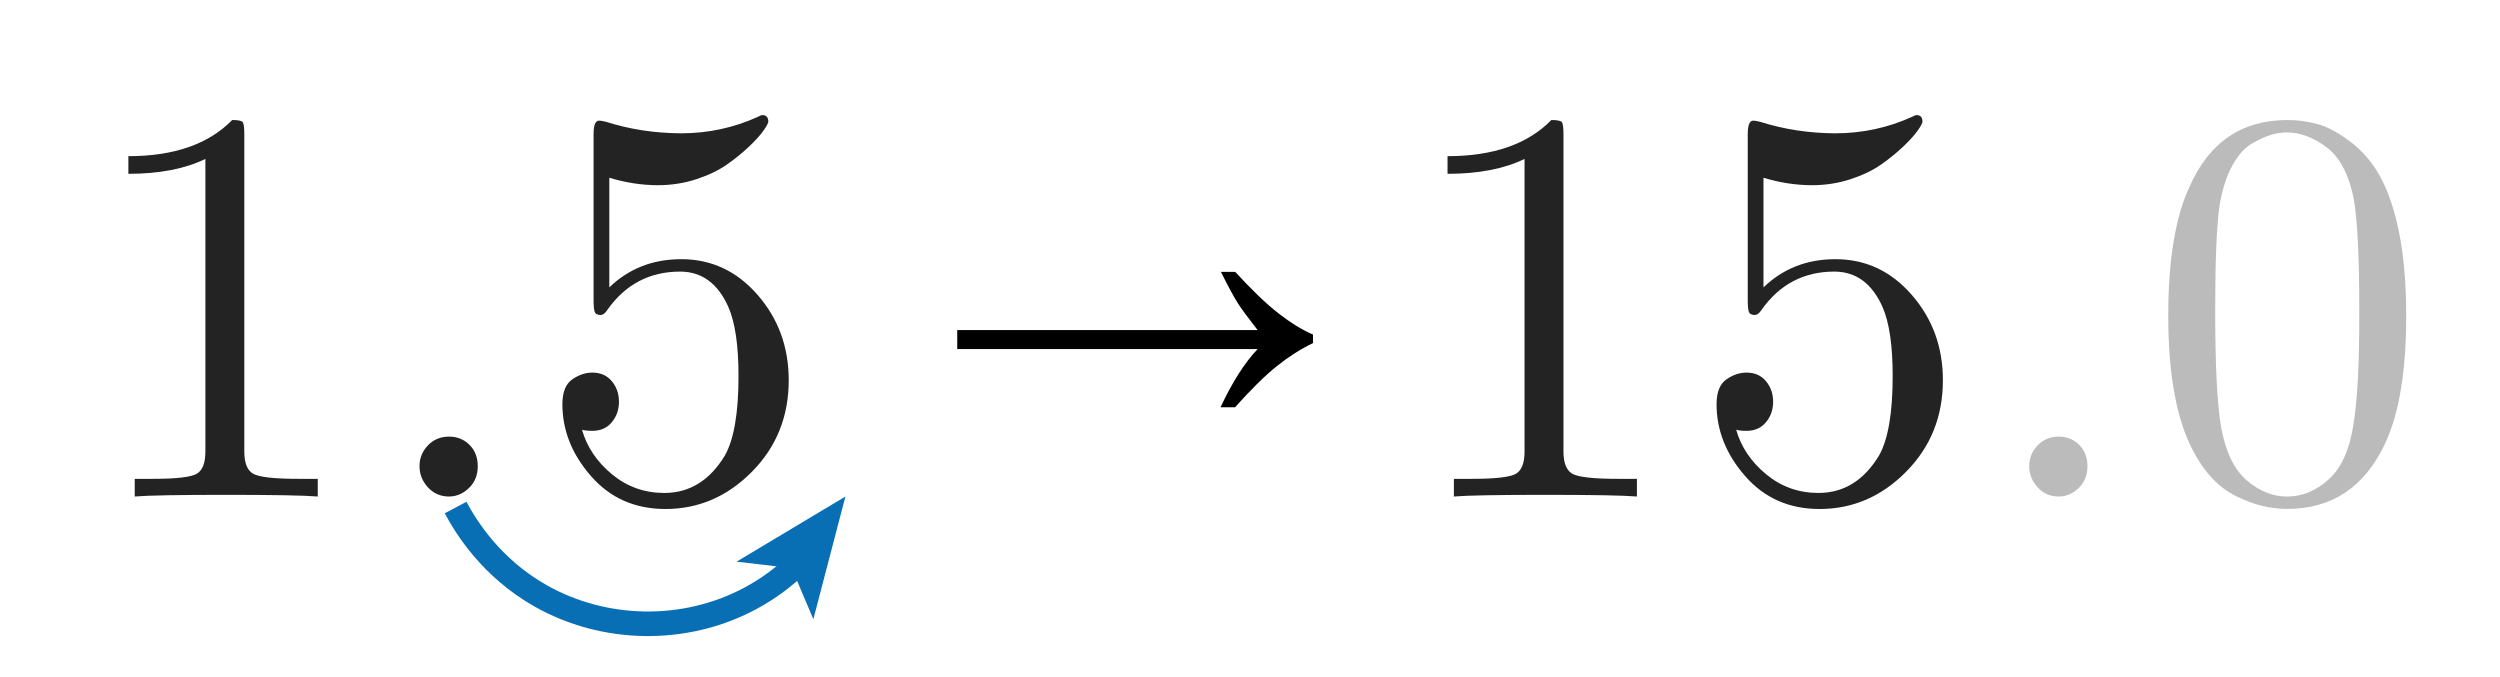
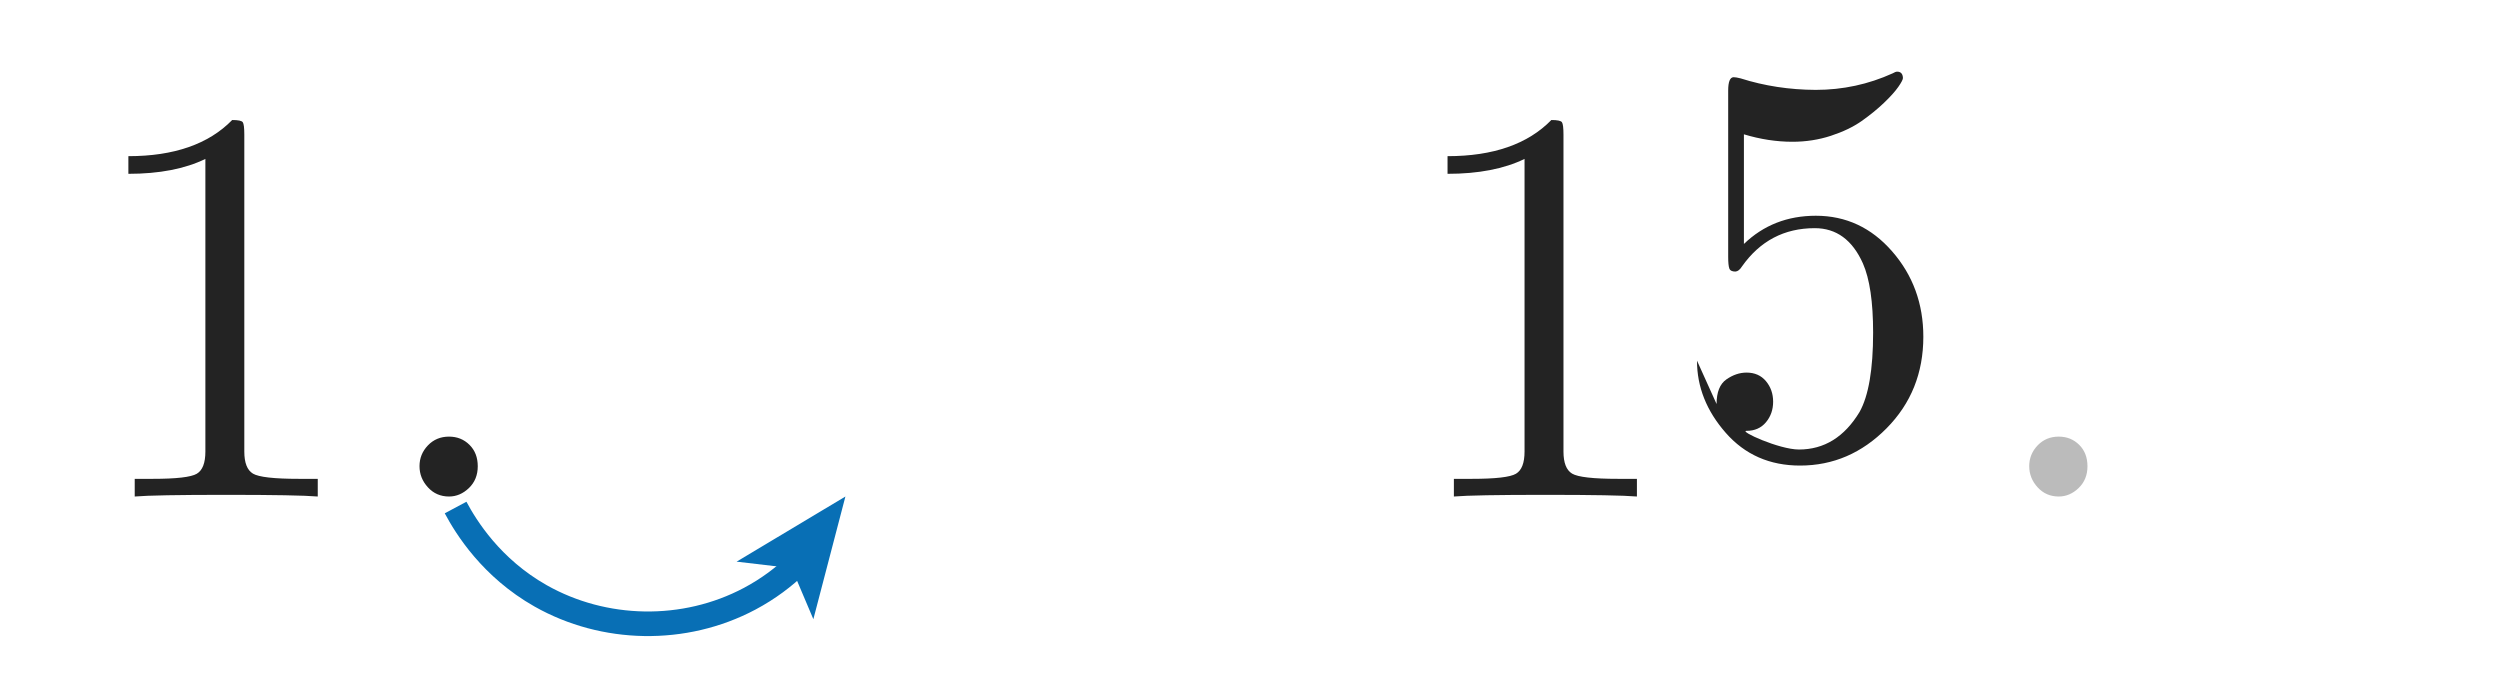
<svg xmlns="http://www.w3.org/2000/svg" id="Layer_1" data-name="Layer 1" viewBox="0 0 101.714 27.549">
  <defs>
    <style> .cls-1 { fill: #3a3a3a; opacity: .34; } .cls-2 { fill: #232323; } .cls-3 { fill: #086fb5; } .cls-4 { fill: none; stroke: #086fb5; stroke-miterlimit: 10; } </style>
  </defs>
  <g>
    <path class="cls-2" d="M5.223,7.073v-.719c1.857,0,3.265-.49,4.224-1.471.245,0,.389.03.43.09.042.06.063.229.063.505v12.894c0,.457.116.755.35.897s.86.213,1.879.213h.759v.719c-.539-.045-1.782-.068-3.729-.068s-3.186.023-3.718.068v-.719h.73c.966,0,1.564-.069,1.797-.208s.348-.439.348-.903V6.466c-.83.404-1.875.606-3.133.606Z" />
    <path class="cls-2" d="M17.41,19.827c-.228-.249-.342-.536-.342-.861s.114-.606.342-.845c.228-.238.515-.357.859-.357.331,0,.608.112.832.334.225.223.337.514.337.873,0,.359-.12.653-.358.884-.239.23-.51.346-.811.346-.345,0-.632-.125-.859-.374Z" />
-     <path class="cls-2" d="M22.882,16.438c0-.482.133-.815.398-1.001.267-.186.54-.278.822-.278.332,0,.596.117.79.35s.291.511.291.835c0,.324-.097.602-.291.835s-.458.35-.79.35c-.186,0-.326-.015-.423-.045.2.701.606,1.305,1.219,1.812s1.322.76,2.132.76c1.027,0,1.85-.509,2.465-1.527.368-.658.552-1.734.552-3.227,0-1.253-.139-2.193-.416-2.82-.428-.955-1.081-1.432-1.959-1.432-1.242,0-2.229.52-2.962,1.559-.082.131-.17.2-.265.207-.136,0-.219-.042-.249-.128-.03-.085-.046-.243-.046-.474v-6.76c0-.364.075-.546.225-.546.061,0,.154.016.281.048.966.307,1.984.463,3.055.468,1.101,0,2.145-.225,3.133-.674.075-.045.135-.067.18-.067.15,0,.229.086.236.258,0,.06-.062.18-.188.361s-.319.397-.584.65-.567.499-.908.739c-.341.24-.759.44-1.254.602s-1.016.242-1.561.242c-.65,0-1.309-.101-1.975-.303v4.461c.795-.766,1.771-1.148,2.926-1.148,1.227,0,2.262.483,3.106,1.451s1.268,2.125,1.268,3.473c0,1.475-.499,2.717-1.498,3.726-.999,1.009-2.171,1.514-3.518,1.514-1.236,0-2.244-.444-3.023-1.332-.78-.888-1.17-1.867-1.17-2.937Z" />
  </g>
  <g>
    <path class="cls-2" d="M58.894,7.073v-.719c1.857,0,3.265-.49,4.224-1.471.245,0,.389.03.43.09.042.06.063.229.063.505v12.894c0,.457.116.755.35.897s.86.213,1.879.213h.759v.719c-.539-.045-1.782-.068-3.729-.068s-3.186.023-3.718.068v-.719h.73c.966,0,1.564-.069,1.797-.208s.348-.439.348-.903V6.466c-.83.404-1.875.606-3.133.606Z" />
-     <path class="cls-2" d="M69.84,16.438c0-.482.133-.815.398-1.001.267-.186.54-.278.822-.278.332,0,.596.117.79.35s.291.511.291.835c0,.324-.097.602-.291.835s-.458.35-.79.35c-.186,0-.326-.015-.423-.045.2.701.606,1.305,1.219,1.812s1.322.76,2.132.76c1.027,0,1.85-.509,2.465-1.527.368-.658.552-1.734.552-3.227,0-1.253-.139-2.193-.416-2.82-.428-.955-1.081-1.432-1.959-1.432-1.242,0-2.229.52-2.962,1.559-.082.131-.17.2-.265.207-.136,0-.219-.042-.249-.128-.03-.085-.046-.243-.046-.474v-6.76c0-.364.075-.546.225-.546.061,0,.154.016.281.048.966.307,1.984.463,3.055.468,1.101,0,2.145-.225,3.133-.674.075-.045.135-.067.18-.067.15,0,.229.086.236.258,0,.06-.062.18-.188.361s-.319.397-.584.65-.567.499-.908.739c-.341.24-.759.44-1.254.602s-1.016.242-1.561.242c-.65,0-1.309-.101-1.975-.303v4.461c.795-.766,1.771-1.148,2.926-1.148,1.227,0,2.262.483,3.106,1.451s1.268,2.125,1.268,3.473c0,1.475-.499,2.717-1.498,3.726-.999,1.009-2.171,1.514-3.518,1.514-1.236,0-2.244-.444-3.023-1.332-.78-.888-1.17-1.867-1.17-2.937Z" />
+     <path class="cls-2" d="M69.84,16.438c0-.482.133-.815.398-1.001.267-.186.54-.278.822-.278.332,0,.596.117.79.35s.291.511.291.835c0,.324-.097.602-.291.835s-.458.35-.79.35s1.322.76,2.132.76c1.027,0,1.85-.509,2.465-1.527.368-.658.552-1.734.552-3.227,0-1.253-.139-2.193-.416-2.82-.428-.955-1.081-1.432-1.959-1.432-1.242,0-2.229.52-2.962,1.559-.082.131-.17.2-.265.207-.136,0-.219-.042-.249-.128-.03-.085-.046-.243-.046-.474v-6.76c0-.364.075-.546.225-.546.061,0,.154.016.281.048.966.307,1.984.463,3.055.468,1.101,0,2.145-.225,3.133-.674.075-.045.135-.067.18-.067.15,0,.229.086.236.258,0,.06-.062.18-.188.361s-.319.397-.584.65-.567.499-.908.739c-.341.24-.759.44-1.254.602s-1.016.242-1.561.242c-.65,0-1.309-.101-1.975-.303v4.461c.795-.766,1.771-1.148,2.926-1.148,1.227,0,2.262.483,3.106,1.451s1.268,2.125,1.268,3.473c0,1.475-.499,2.717-1.498,3.726-.999,1.009-2.171,1.514-3.518,1.514-1.236,0-2.244-.444-3.023-1.332-.78-.888-1.17-1.867-1.17-2.937Z" />
    <path class="cls-1" d="M82.902,19.827c-.228-.249-.342-.536-.342-.861s.114-.606.342-.845c.228-.238.515-.357.859-.357.331,0,.608.112.832.334.225.223.337.514.337.873,0,.359-.12.653-.358.884-.239.23-.51.346-.811.346-.345,0-.632-.125-.859-.374Z" />
-     <path class="cls-1" d="M88.217,12.845c0-2.253.284-3.994.854-5.222.794-1.827,2.126-2.74,3.998-2.74.396,0,.803.054,1.219.163.415.108.887.369,1.415.78.527.412.952.955,1.274,1.628.614,1.303.921,3.1.921,5.391,0,2.239-.284,3.968-.854,5.188-.831,1.782-2.164,2.673-3.998,2.673-.688,0-1.383-.176-2.083-.528s-1.271-.951-1.713-1.797c-.688-1.265-1.033-3.111-1.033-5.537ZM90.126,12.564c0,2.313.082,3.931.247,4.852.188.996.537,1.709,1.05,2.14.513.43,1.054.646,1.623.646.614,0,1.178-.23,1.69-.69.513-.461.848-1.189,1.005-2.185.172-.981.255-2.568.247-4.762,0-2.134-.075-3.627-.225-4.481-.202-.996-.571-1.694-1.106-2.094-.535-.401-1.072-.601-1.611-.601-.202,0-.41.03-.623.09-.214.06-.474.176-.78.348-.308.172-.579.472-.814.898-.236.427-.41.962-.522,1.606-.12.831-.18,2.242-.18,4.234Z" />
  </g>
  <g>
    <path class="cls-4" d="M32.425,22.964c-.521.501-1.156.988-1.922,1.395-2.667,1.417-5.935,1.338-8.505-.115-2.008-1.135-3.036-2.796-3.462-3.595" />
    <polygon class="cls-3" points="34.396 20.201 29.969 22.851 32.211 23.115 33.092 25.192 34.396 20.201" />
  </g>
-   <path d="M50.256,11.062c.679.74,1.267,1.304,1.762,1.689s.963.673,1.402.861v.346c-.506.245-.996.558-1.471.938-.475.38-1.042.938-1.701,1.674h-.59c.48-1.026.983-1.815,1.509-2.367h-12.221v-.774h12.221c-.388-.495-.659-.863-.812-1.104s-.381-.661-.682-1.264h.583Z" />
</svg>